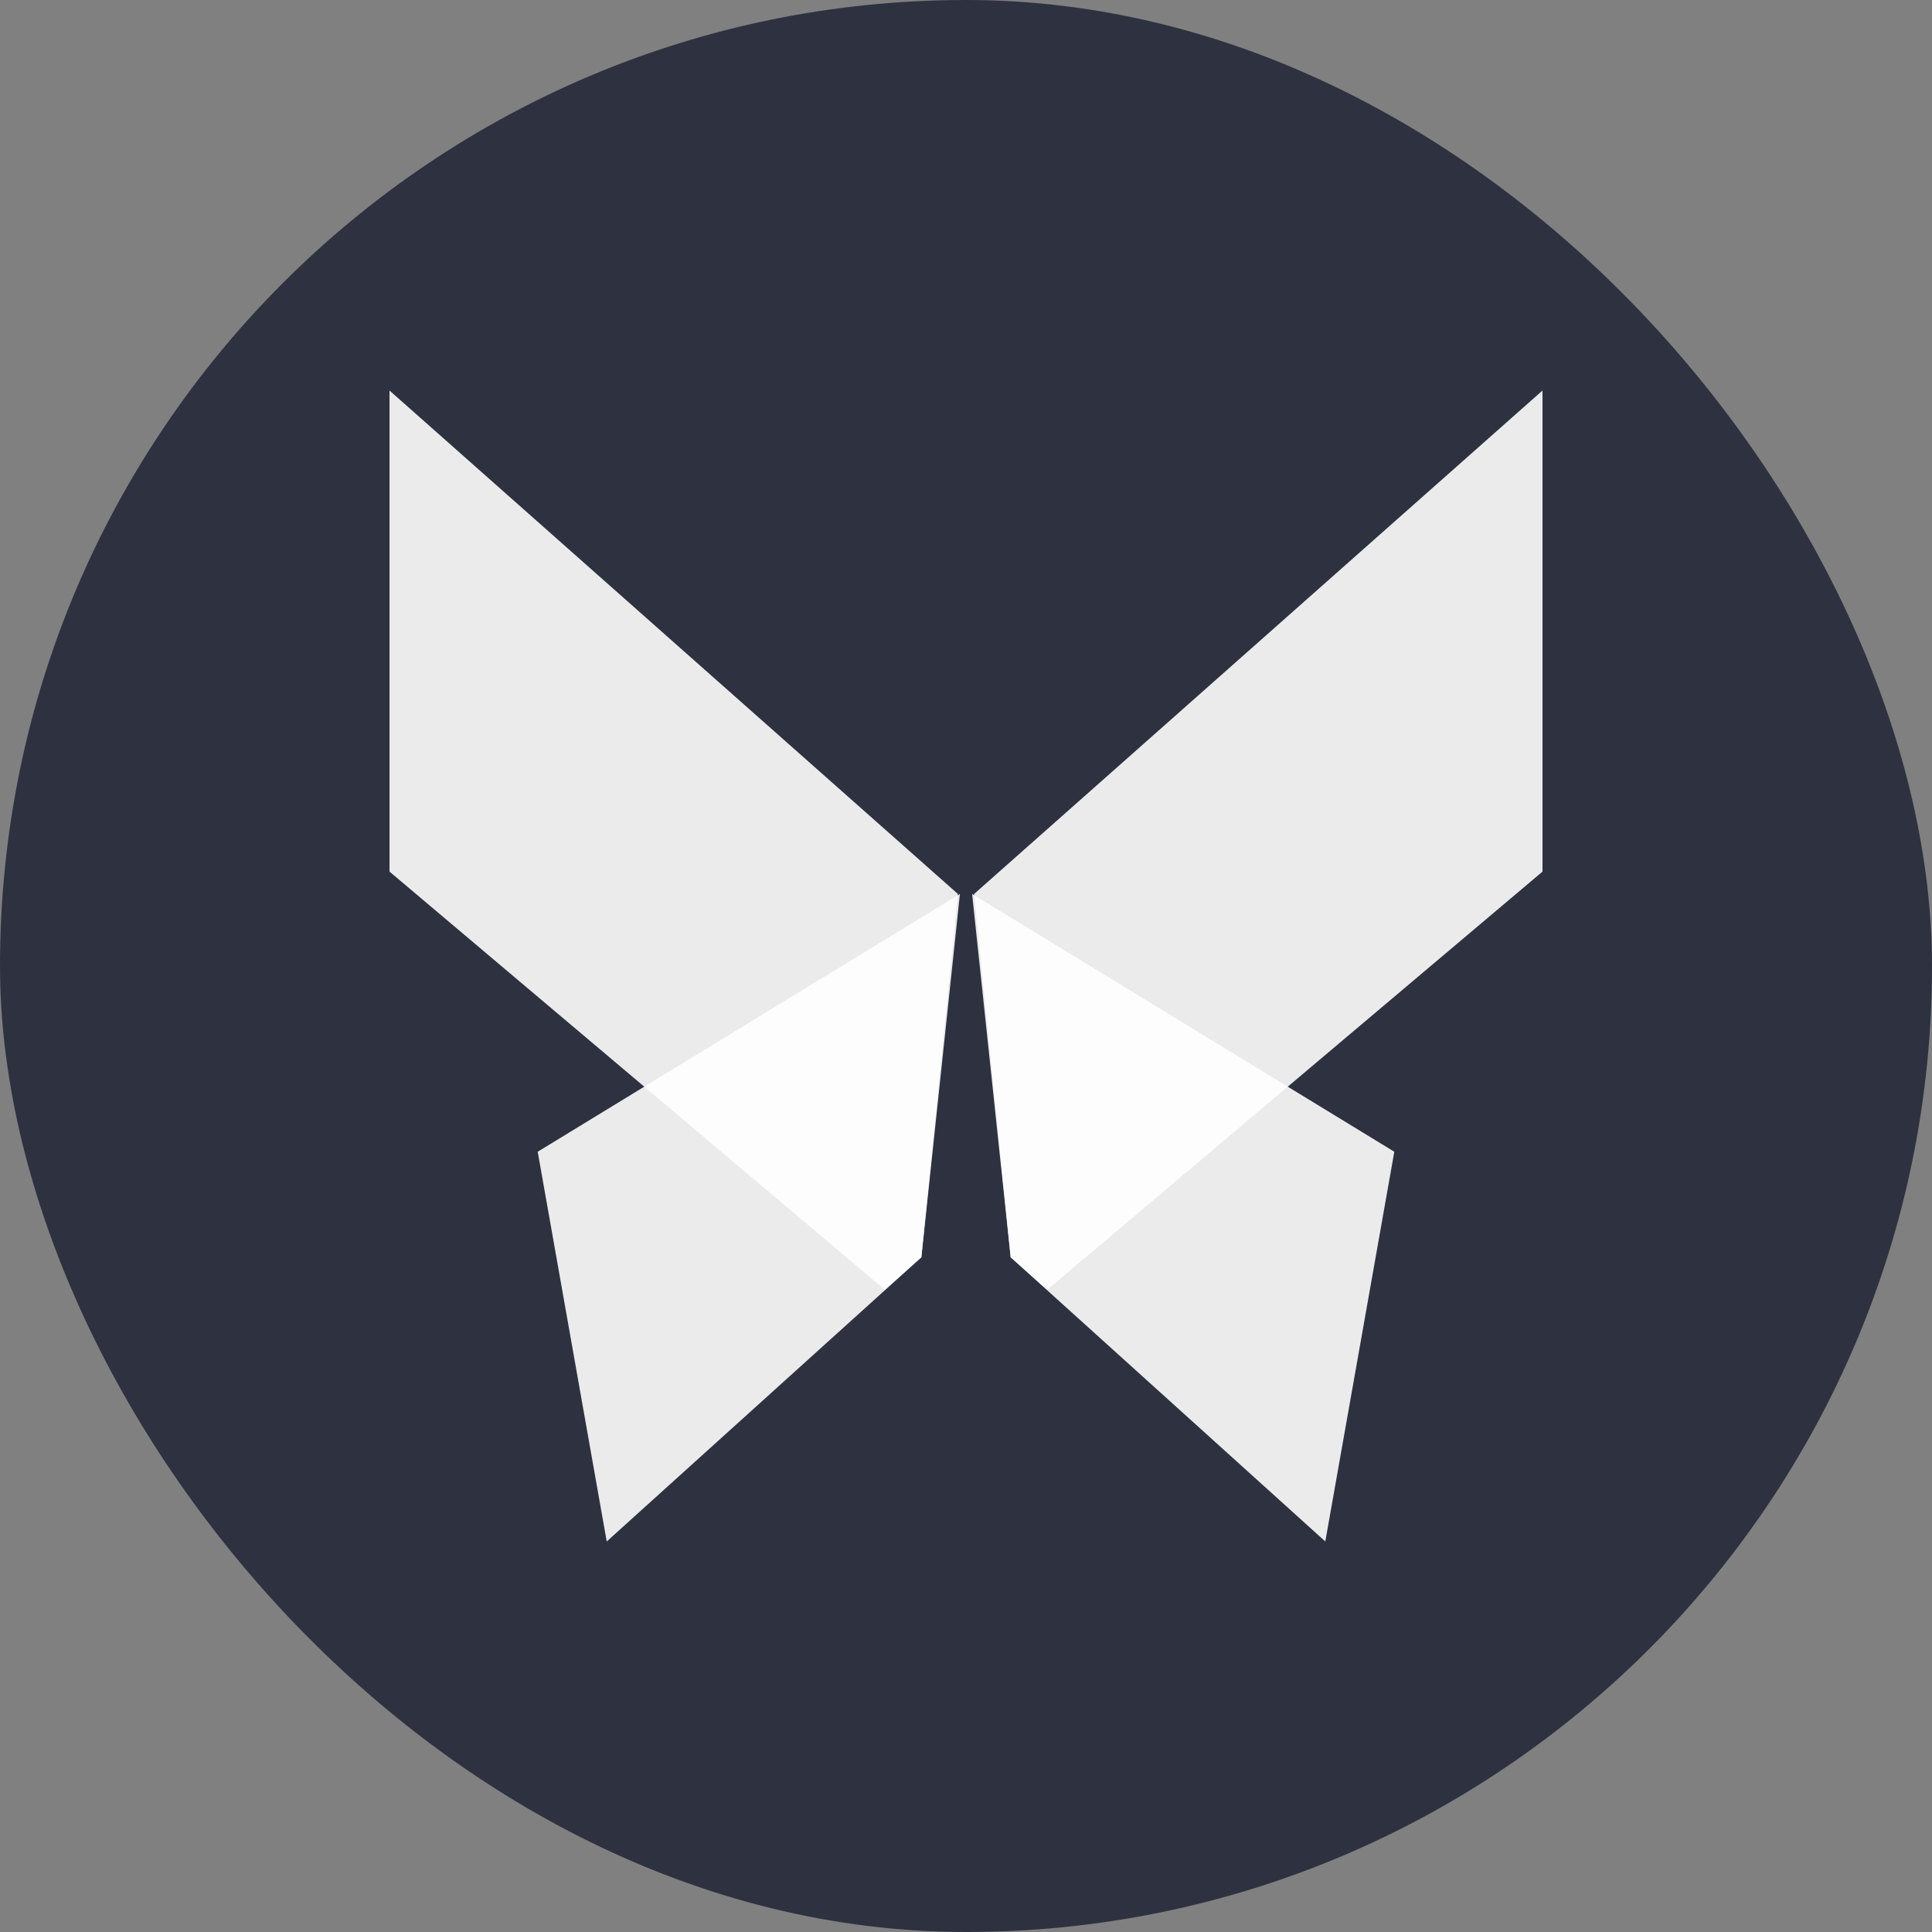
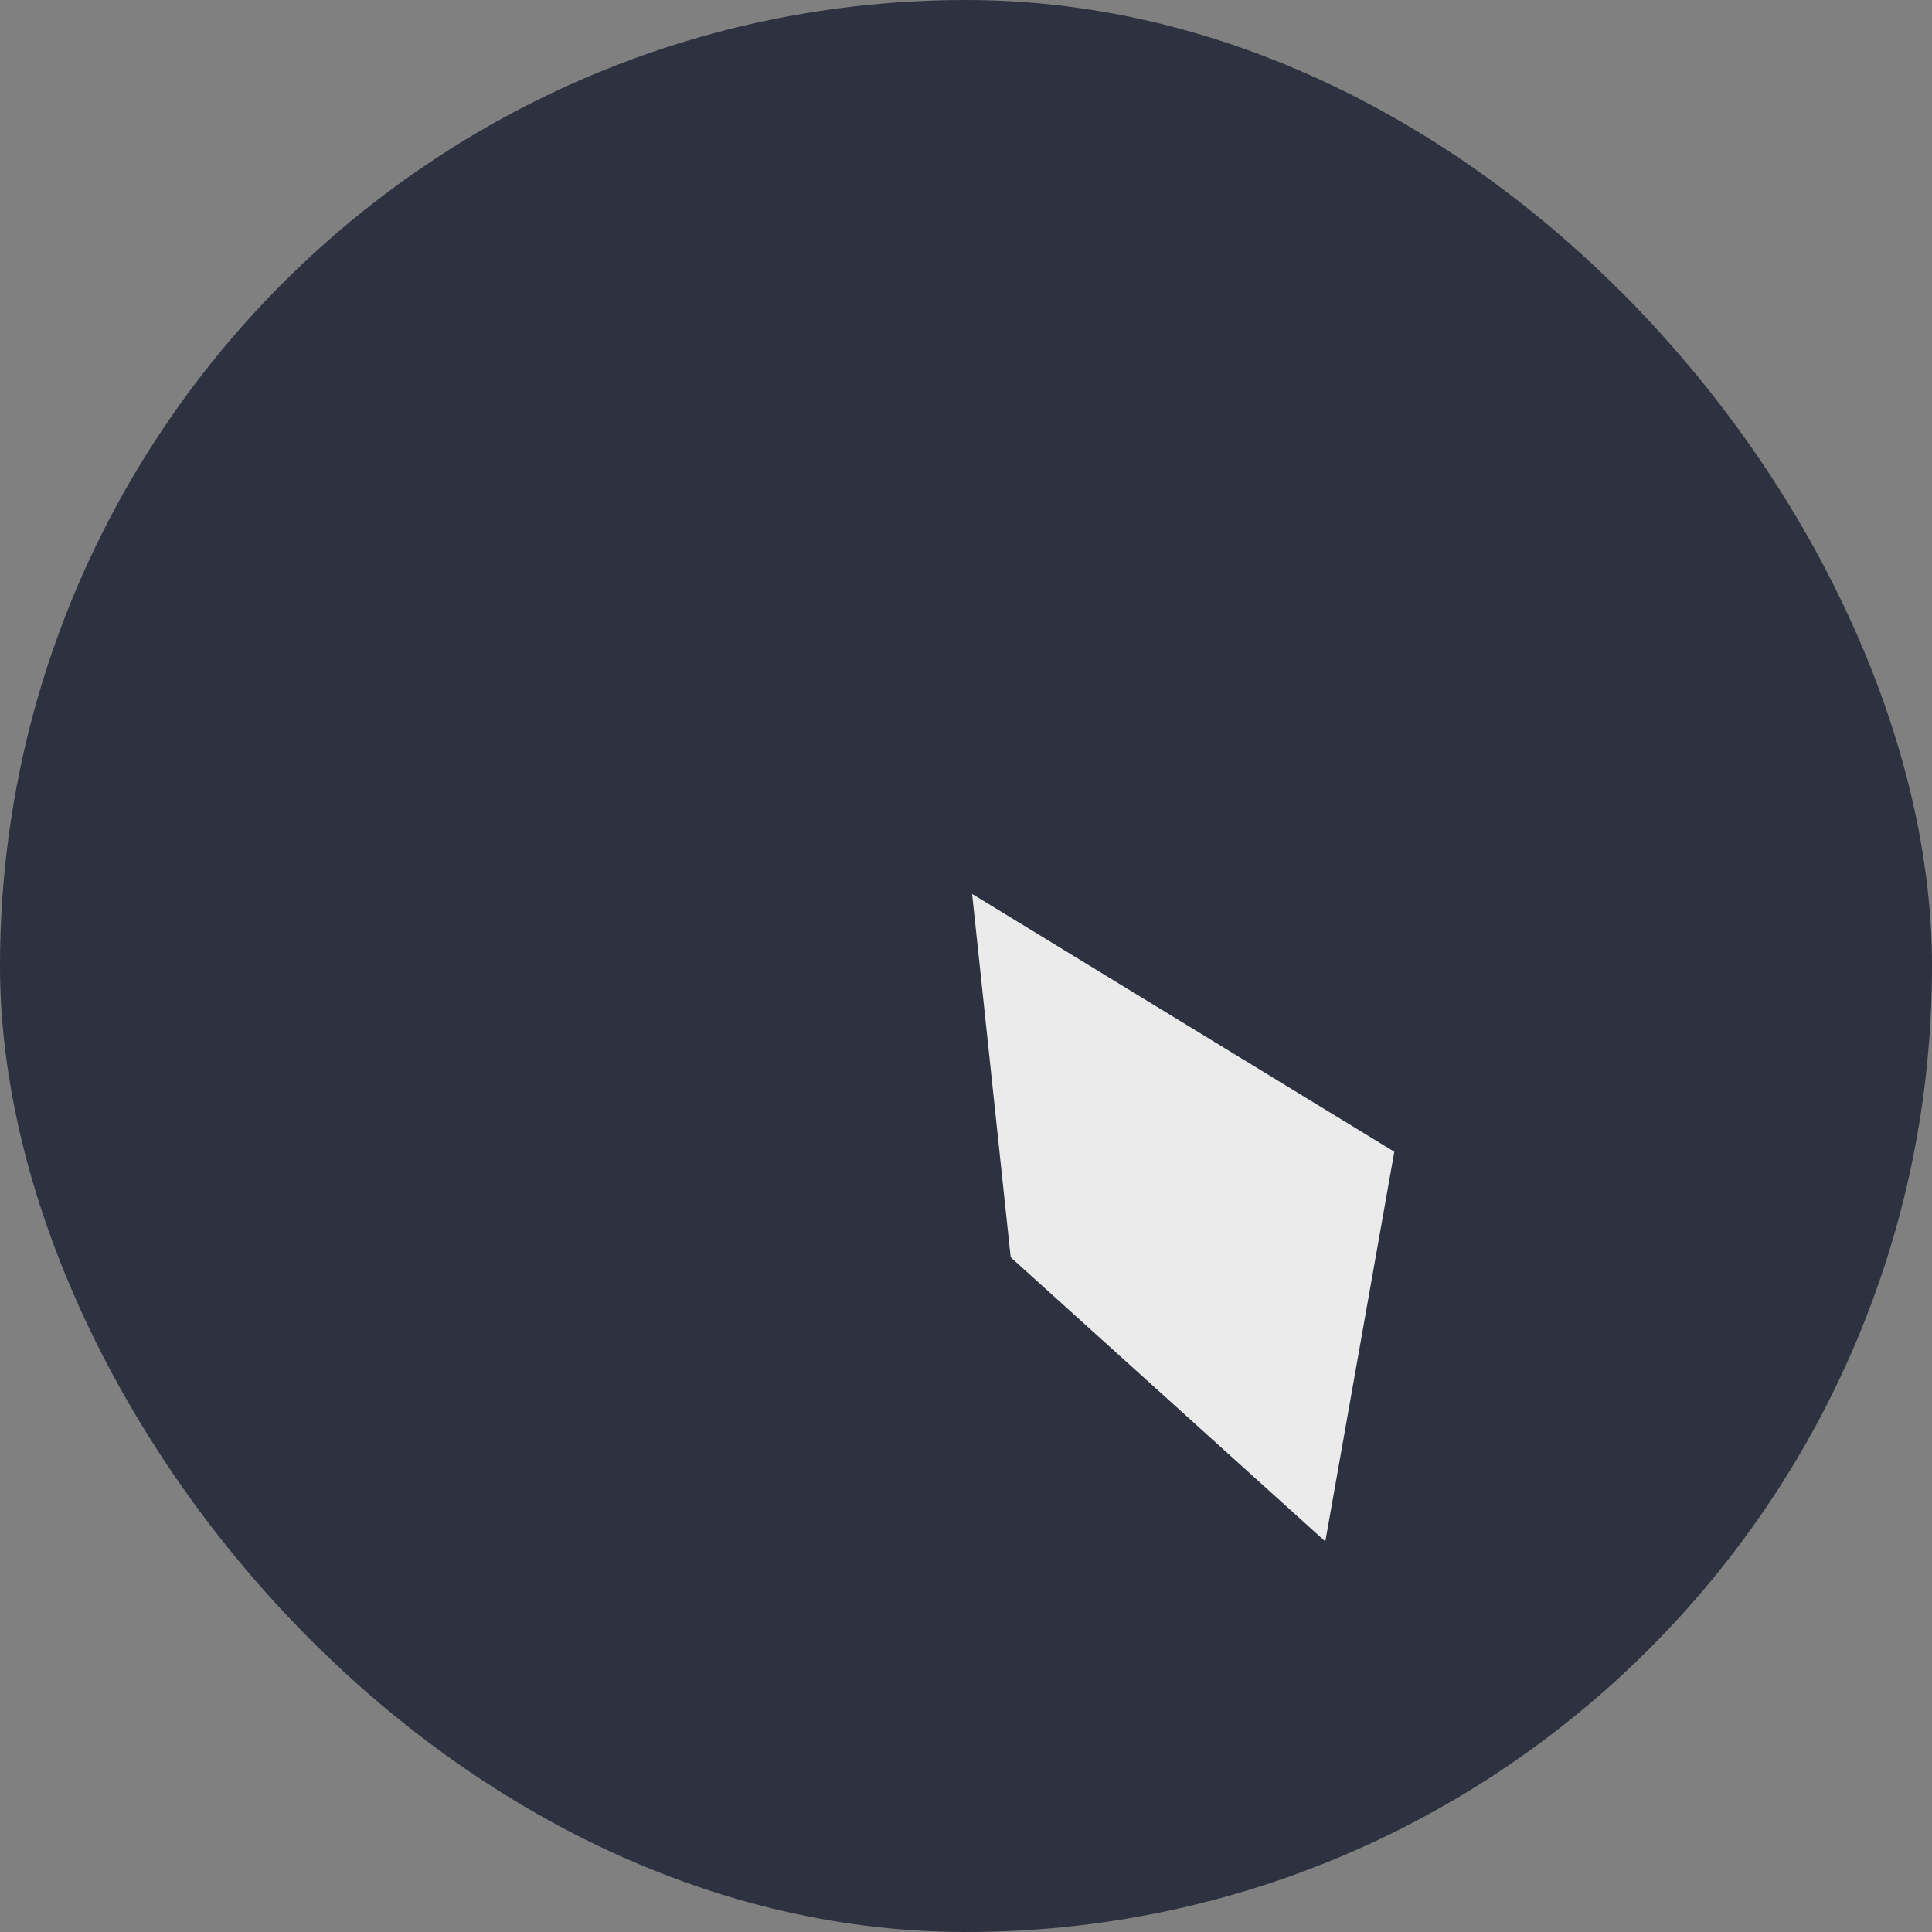
<svg xmlns="http://www.w3.org/2000/svg" width="124" height="124" viewBox="0 0 124 124" fill="none">
  <rect x="0" y="0" width="124" height="124" fill="#808080" stroke="none" />
  <rect width="124" height="124" rx="62" fill="#2E3140" />
-   <path d="M25 55.942V25.065L61.479 57.375L59.134 80.695L56.789 82.78L25 55.942Z" fill="white" fill-opacity="0.9" />
-   <path d="M61.61 57.375L34.511 73.921L38.941 98.935L59.135 80.695L61.61 57.375Z" fill="white" fill-opacity="0.9" />
-   <path d="M99.001 55.942V25.065L62.522 57.375L64.867 80.695L67.212 82.78L99.001 55.942Z" fill="white" fill-opacity="0.9" />
  <path d="M62.392 57.375L89.49 73.921L85.061 98.935L64.867 80.695L62.392 57.375Z" fill="white" fill-opacity="0.9" />
</svg>